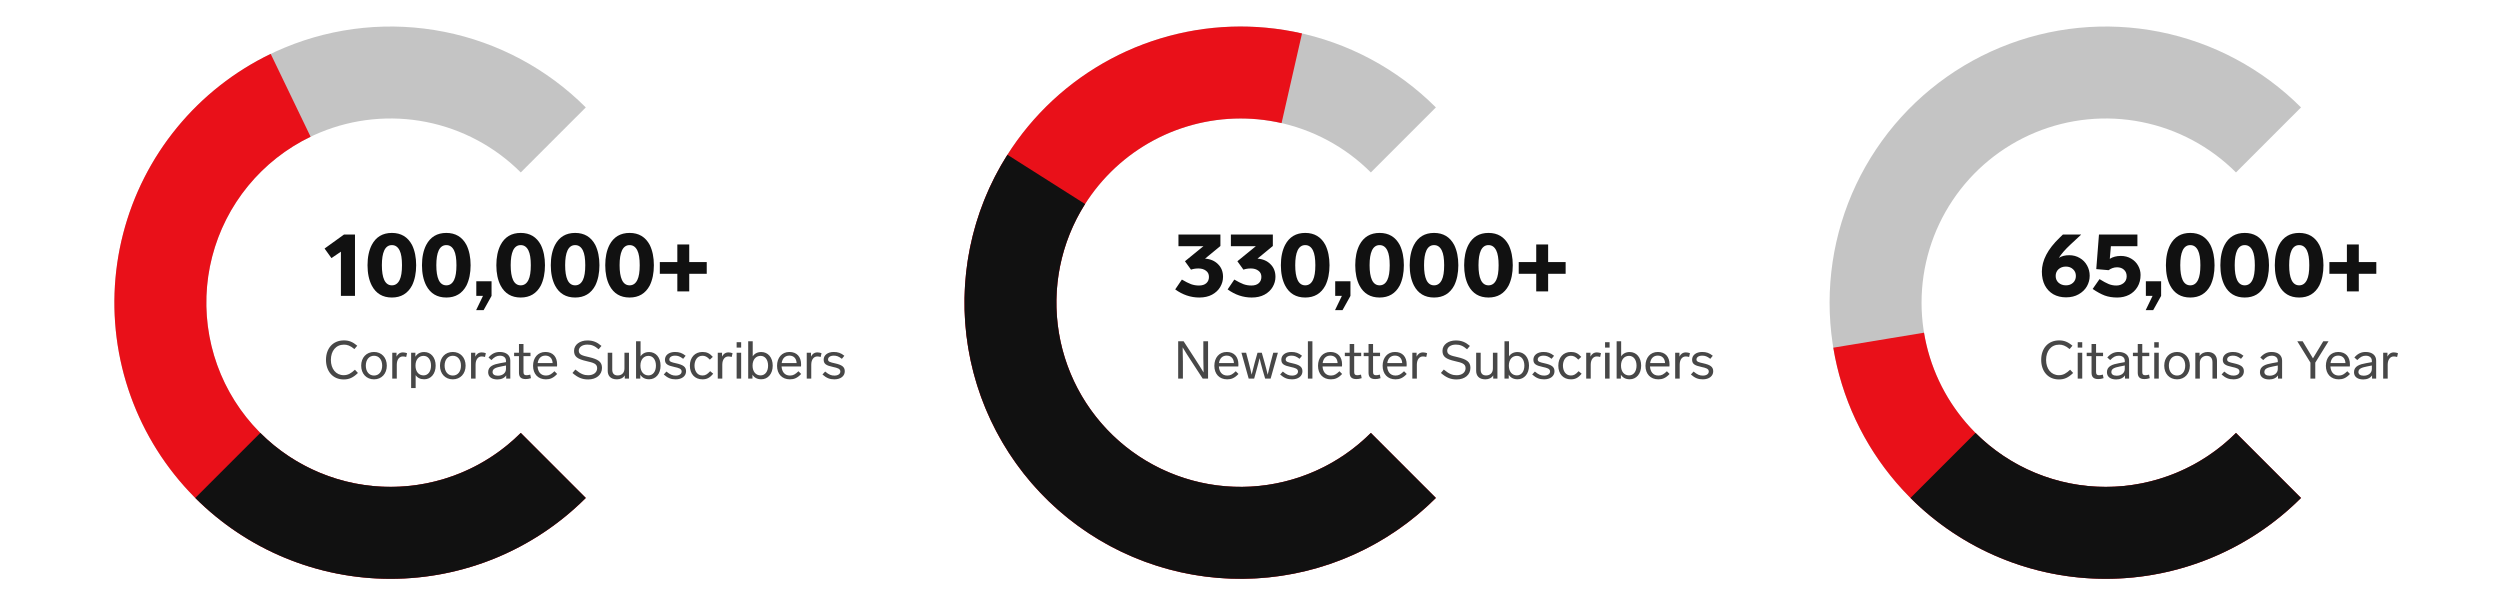
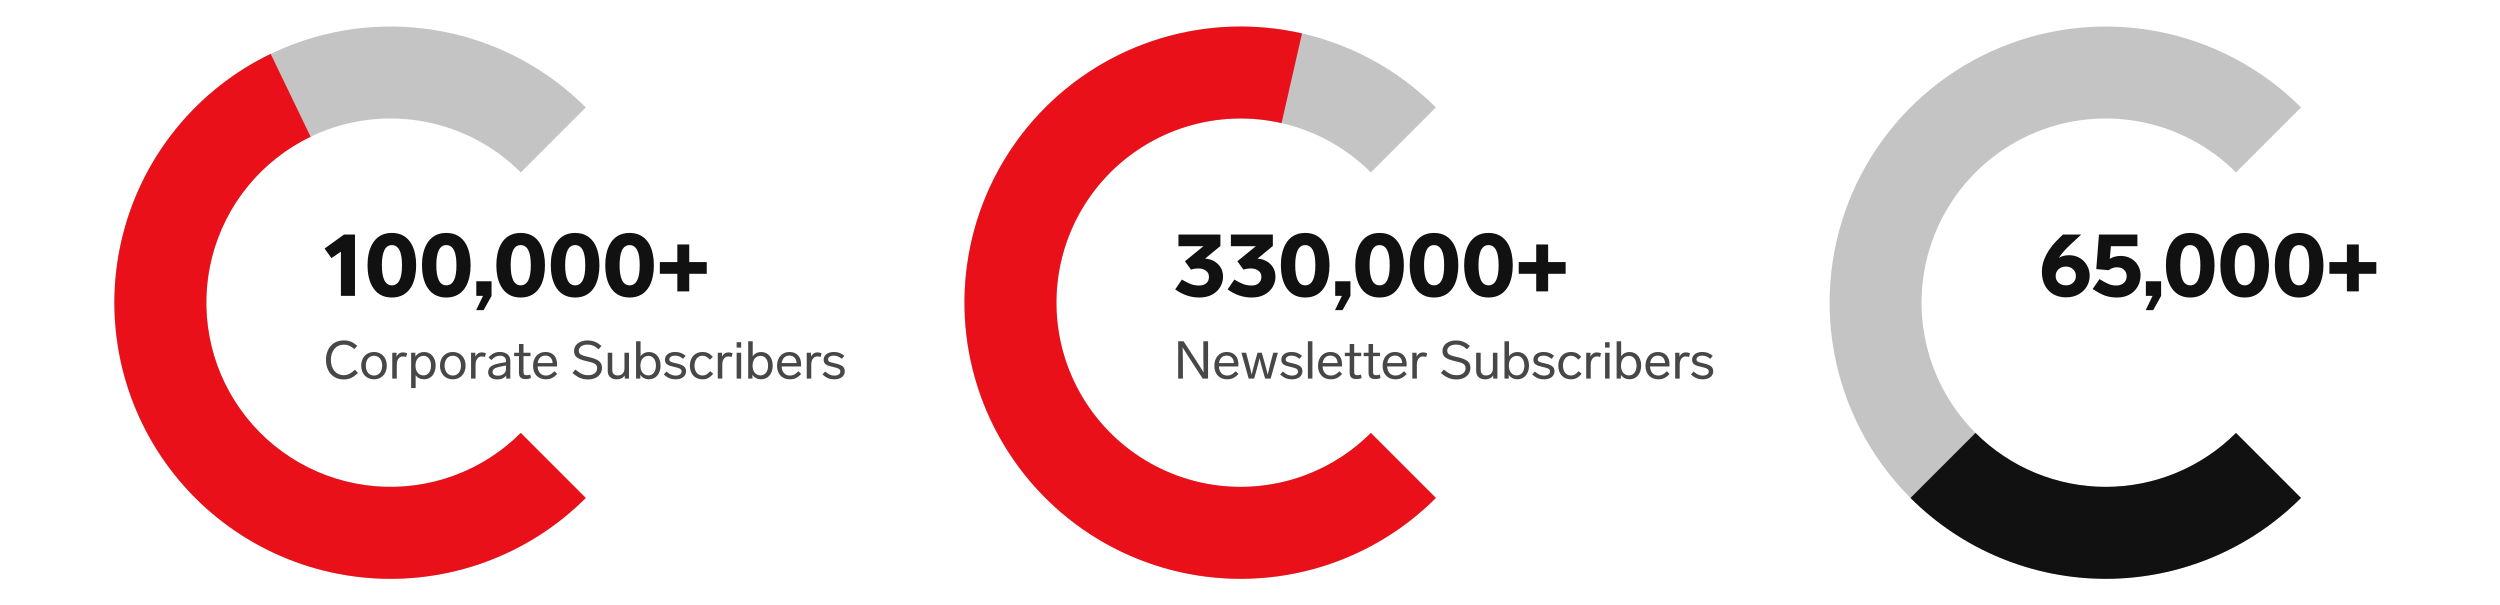
<svg xmlns="http://www.w3.org/2000/svg" width="665" height="161" viewBox="0 0 665 161" fill="none">
  <g clip-path="url(#clip0)">
    <path d="M155.821 132.452C145.549 142.725 132.46 149.721 118.211 152.555C103.962 155.39 89.193 153.935 75.771 148.375C62.349 142.816 50.877 133.401 42.805 121.321C34.734 109.242 30.426 95.04 30.426 80.512C30.426 65.984 34.734 51.782 42.805 39.703C50.877 27.623 62.349 18.208 75.771 12.648C89.193 7.089 103.962 5.634 118.211 8.468C132.46 11.303 145.549 18.299 155.821 28.571L138.526 45.867C131.674 39.015 122.944 34.349 113.439 32.458C103.935 30.568 94.084 31.538 85.131 35.246C76.179 38.955 68.527 45.234 63.143 53.292C57.759 61.349 54.886 70.822 54.886 80.512C54.886 90.202 57.759 99.675 63.143 107.732C68.527 115.789 76.179 122.069 85.131 125.777C94.084 129.486 103.935 130.456 113.439 128.566C122.944 126.675 131.674 122.009 138.526 115.157L155.821 132.452Z" fill="#C4C4C4" />
    <path d="M155.821 132.452C148.264 140.009 139.149 145.826 129.112 149.497C119.075 153.168 108.358 154.605 97.709 153.707C87.059 152.809 76.734 149.598 67.454 144.298C58.173 138.998 50.161 131.737 43.976 123.021C37.791 114.305 33.583 104.345 31.644 93.835C29.706 83.325 30.084 72.518 32.753 62.17C35.422 51.821 40.316 42.179 47.096 33.917C53.875 25.655 62.375 18.972 72.004 14.334L82.618 36.371C76.196 39.464 70.526 43.922 66.005 49.433C61.483 54.944 58.218 61.375 56.438 68.278C54.658 75.18 54.406 82.388 55.699 89.398C56.991 96.409 59.798 103.052 63.924 108.866C68.049 114.679 73.393 119.523 79.584 123.058C85.774 126.593 92.661 128.735 99.764 129.334C106.867 129.933 114.016 128.974 120.711 126.526C127.405 124.077 133.485 120.197 138.526 115.157L155.821 132.452Z" fill="#E91019" />
-     <path d="M155.821 132.452C149.001 139.273 140.903 144.684 131.991 148.375C123.079 152.067 113.527 153.967 103.881 153.967C94.235 153.967 84.683 152.067 75.771 148.375C66.859 144.684 58.761 139.273 51.941 132.452L69.236 115.157C73.786 119.706 79.187 123.315 85.131 125.777C91.076 128.24 97.447 129.507 103.881 129.507C110.315 129.507 116.686 128.24 122.631 125.777C128.575 123.315 133.976 119.706 138.526 115.157L155.821 132.452Z" fill="#111111" />
    <path d="M91.499 62.389H94.427V78.709H90.683V66.948L88.163 68.653L86.339 66.109L91.499 62.389ZM104.242 61.956C106.674 61.956 108.458 63.02 109.594 65.148C110.33 66.653 110.698 68.453 110.698 70.549C110.698 72.644 110.33 74.445 109.594 75.948C108.458 78.076 106.674 79.141 104.242 79.141C101.794 79.141 100.01 78.076 98.89 75.948C98.138 74.477 97.762 72.677 97.762 70.549C97.762 68.421 98.138 66.621 98.89 65.148C100.01 63.02 101.794 61.956 104.242 61.956ZM104.242 65.197C103.33 65.197 102.65 65.677 102.202 66.636C101.786 67.532 101.578 68.837 101.578 70.549C101.578 72.26 101.786 73.564 102.202 74.46C102.65 75.421 103.33 75.9 104.242 75.9C105.154 75.9 105.842 75.421 106.306 74.46C106.722 73.612 106.93 72.308 106.93 70.549C106.93 68.788 106.722 67.484 106.306 66.636C105.842 65.677 105.154 65.197 104.242 65.197ZM118.726 61.956C121.158 61.956 122.942 63.02 124.078 65.148C124.814 66.653 125.182 68.453 125.182 70.549C125.182 72.644 124.814 74.445 124.078 75.948C122.942 78.076 121.158 79.141 118.726 79.141C116.278 79.141 114.494 78.076 113.374 75.948C112.622 74.477 112.246 72.677 112.246 70.549C112.246 68.421 112.622 66.621 113.374 65.148C114.494 63.02 116.278 61.956 118.726 61.956ZM118.726 65.197C117.814 65.197 117.134 65.677 116.686 66.636C116.27 67.532 116.062 68.837 116.062 70.549C116.062 72.26 116.27 73.564 116.686 74.46C117.134 75.421 117.814 75.9 118.726 75.9C119.638 75.9 120.326 75.421 120.79 74.46C121.206 73.612 121.414 72.308 121.414 70.549C121.414 68.788 121.206 67.484 120.79 66.636C120.326 65.677 119.638 65.197 118.726 65.197ZM130.752 74.82V78.709L128.64 82.501H126.648L128.472 78.709H126.696V74.82H130.752ZM138.508 61.956C140.94 61.956 142.724 63.02 143.86 65.148C144.596 66.653 144.964 68.453 144.964 70.549C144.964 72.644 144.596 74.445 143.86 75.948C142.724 78.076 140.94 79.141 138.508 79.141C136.06 79.141 134.276 78.076 133.156 75.948C132.404 74.477 132.028 72.677 132.028 70.549C132.028 68.421 132.404 66.621 133.156 65.148C134.276 63.02 136.06 61.956 138.508 61.956ZM138.508 65.197C137.596 65.197 136.916 65.677 136.468 66.636C136.052 67.532 135.844 68.837 135.844 70.549C135.844 72.26 136.052 73.564 136.468 74.46C136.916 75.421 137.596 75.9 138.508 75.9C139.42 75.9 140.108 75.421 140.572 74.46C140.988 73.612 141.196 72.308 141.196 70.549C141.196 68.788 140.988 67.484 140.572 66.636C140.108 65.677 139.42 65.197 138.508 65.197ZM152.992 61.956C155.424 61.956 157.208 63.02 158.344 65.148C159.08 66.653 159.448 68.453 159.448 70.549C159.448 72.644 159.08 74.445 158.344 75.948C157.208 78.076 155.424 79.141 152.992 79.141C150.544 79.141 148.76 78.076 147.64 75.948C146.888 74.477 146.512 72.677 146.512 70.549C146.512 68.421 146.888 66.621 147.64 65.148C148.76 63.02 150.544 61.956 152.992 61.956ZM152.992 65.197C152.08 65.197 151.4 65.677 150.952 66.636C150.536 67.532 150.328 68.837 150.328 70.549C150.328 72.26 150.536 73.564 150.952 74.46C151.4 75.421 152.08 75.9 152.992 75.9C153.904 75.9 154.592 75.421 155.056 74.46C155.472 73.612 155.68 72.308 155.68 70.549C155.68 68.788 155.472 67.484 155.056 66.636C154.592 65.677 153.904 65.197 152.992 65.197ZM167.476 61.956C169.908 61.956 171.692 63.02 172.828 65.148C173.564 66.653 173.932 68.453 173.932 70.549C173.932 72.644 173.564 74.445 172.828 75.948C171.692 78.076 169.908 79.141 167.476 79.141C165.028 79.141 163.244 78.076 162.124 75.948C161.372 74.477 160.996 72.677 160.996 70.549C160.996 68.421 161.372 66.621 162.124 65.148C163.244 63.02 165.028 61.956 167.476 61.956ZM167.476 65.197C166.564 65.197 165.884 65.677 165.436 66.636C165.02 67.532 164.812 68.837 164.812 70.549C164.812 72.26 165.02 73.564 165.436 74.46C165.884 75.421 166.564 75.9 167.476 75.9C168.388 75.9 169.076 75.421 169.54 74.46C169.956 73.612 170.164 72.308 170.164 70.549C170.164 68.788 169.956 67.484 169.54 66.636C169.076 65.677 168.388 65.197 167.476 65.197ZM183.337 65.028V69.709H187.993V72.829H183.337V77.508H180.169V72.829H175.513V69.709H180.169V65.028H183.337Z" fill="#111111" />
    <path d="M91.499 90.544C88.461 90.544 86.711 92.757 86.711 95.725C86.711 98.721 88.489 100.932 91.429 100.932C92.899 100.932 93.935 100.442 95.209 99.21L94.411 98.343C93.389 99.294 92.605 99.799 91.415 99.799C89.371 99.799 88.013 98.118 88.013 95.739C88.013 93.359 89.343 91.678 91.499 91.678C92.339 91.678 93.137 91.903 94.271 92.855L95.027 91.959C93.809 90.922 92.773 90.544 91.499 90.544ZM99.49 93.624C97.475 93.624 96.075 95.109 96.075 97.264C96.075 99.421 97.475 100.904 99.49 100.904C101.492 100.904 102.892 99.421 102.892 97.264C102.892 95.109 101.492 93.624 99.49 93.624ZM99.49 94.632C100.82 94.632 101.66 95.71 101.66 97.264C101.66 98.819 100.82 99.897 99.49 99.897C98.16 99.897 97.306 98.819 97.306 97.264C97.306 95.71 98.16 94.632 99.49 94.632ZM107.184 93.737C106.372 93.737 105.798 94.184 105.476 94.856V93.82H104.342V100.708H105.546V97.013C105.546 95.612 106.232 94.814 107.156 94.814C107.422 94.814 107.702 94.856 108.052 94.954L108.276 93.947C107.968 93.835 107.59 93.737 107.184 93.737ZM112.846 93.638C111.754 93.638 110.97 94.1 110.494 94.885V93.82H109.36V103.228H110.564V99.784C111.04 100.498 111.796 100.89 112.846 100.89C114.61 100.89 115.884 99.448 115.884 97.251C115.884 95.081 114.61 93.638 112.846 93.638ZM112.664 99.855C111.432 99.855 110.522 98.903 110.522 97.251C110.522 95.626 111.418 94.66 112.664 94.66C113.882 94.66 114.652 95.71 114.652 97.251C114.652 98.819 113.854 99.855 112.664 99.855ZM120.449 93.624C118.433 93.624 117.033 95.109 117.033 97.264C117.033 99.421 118.433 100.904 120.449 100.904C122.451 100.904 123.851 99.421 123.851 97.264C123.851 95.109 122.451 93.624 120.449 93.624ZM120.449 94.632C121.779 94.632 122.619 95.71 122.619 97.264C122.619 98.819 121.779 99.897 120.449 99.897C119.119 99.897 118.265 98.819 118.265 97.264C118.265 95.71 119.119 94.632 120.449 94.632ZM128.143 93.737C127.331 93.737 126.757 94.184 126.435 94.856V93.82H125.301V100.708H126.505V97.013C126.505 95.612 127.191 94.814 128.115 94.814C128.381 94.814 128.661 94.856 129.011 94.954L129.235 93.947C128.927 93.835 128.549 93.737 128.143 93.737ZM132.941 93.624C131.751 93.624 130.799 94.087 129.945 95.094L130.715 95.781C131.527 94.954 132.101 94.618 132.983 94.618C133.935 94.618 134.593 95.109 134.593 95.977V96.326L133.053 96.606C131.331 96.915 129.847 97.391 129.847 99.001C129.847 100.372 130.967 100.932 132.311 100.932C133.347 100.932 134.187 100.554 134.649 99.855V100.708H135.741V95.921C135.741 94.576 134.761 93.624 132.941 93.624ZM132.437 99.939C131.555 99.939 131.023 99.588 131.023 98.959C131.023 98.007 131.989 97.754 133.333 97.475L134.593 97.222V98.132C134.593 99.266 133.627 99.939 132.437 99.939ZM141.054 99.644C140.592 99.77 140.312 99.812 140.06 99.812C139.486 99.812 139.248 99.588 139.248 98.972V94.731H141.11V93.82H139.248V91.51H138.044V93.82H136.756V94.731H138.044V99.112C138.044 100.204 138.506 100.834 139.822 100.834C140.228 100.834 140.732 100.778 141.236 100.596L141.054 99.644ZM147.491 98.749C146.623 99.575 146.105 99.897 145.223 99.897C143.725 99.897 143.067 98.749 142.997 97.475H148.163C148.177 97.349 148.191 97.082 148.191 96.942C148.191 94.912 147.071 93.624 145.083 93.624C143.067 93.624 141.793 95.15 141.793 97.306C141.793 99.463 143.109 100.904 145.209 100.904C146.329 100.904 147.197 100.554 148.205 99.477L147.491 98.749ZM145.069 94.591C146.273 94.591 146.945 95.388 147.001 96.579H143.025C143.207 95.305 143.949 94.591 145.069 94.591ZM156.238 90.558C154.292 90.558 152.696 91.65 152.696 93.317C152.696 94.871 153.564 95.501 156.07 96.075C157.764 96.466 158.842 96.719 158.842 97.922C158.842 99.112 157.834 99.812 156.476 99.812C155.398 99.812 154.516 99.532 153.046 98.3L152.276 99.21C153.69 100.428 154.824 100.932 156.462 100.932C158.618 100.932 160.13 99.701 160.13 97.853C160.13 96.257 159.136 95.57 156.686 94.996C154.866 94.591 153.956 94.338 153.956 93.288C153.956 92.35 154.866 91.665 156.238 91.665C157.33 91.665 158.142 91.959 159.234 92.91L159.99 92.014C158.814 91.007 157.75 90.558 156.238 90.558ZM166.106 93.82V98.02C166.106 99.252 165.308 99.868 164.3 99.868C163.362 99.868 162.858 99.337 162.858 98.356V93.82H161.654V98.65C161.654 99.897 162.354 100.904 164.104 100.904C165.028 100.904 165.784 100.526 166.19 99.855V100.708H167.31V93.82H166.106ZM172.674 93.638C171.638 93.638 170.868 94.058 170.392 94.787V90.769H169.188V100.708H170.322V99.672C170.798 100.456 171.582 100.89 172.674 100.89C174.424 100.89 175.712 99.448 175.712 97.264C175.712 95.081 174.452 93.638 172.674 93.638ZM172.492 99.855C171.26 99.855 170.35 98.916 170.35 97.264C170.35 95.626 171.246 94.66 172.492 94.66C173.696 94.66 174.48 95.71 174.48 97.264C174.48 98.819 173.682 99.855 172.492 99.855ZM179.552 93.624C177.956 93.624 176.878 94.465 176.878 95.668C176.878 96.817 177.55 97.222 179.384 97.615C180.49 97.853 181.316 98.062 181.316 98.819C181.316 99.504 180.644 99.91 179.748 99.91C178.908 99.91 178.292 99.686 177.27 98.832L176.556 99.617C177.648 100.582 178.516 100.904 179.734 100.904C181.4 100.904 182.492 100.036 182.492 98.763C182.492 97.544 181.68 97.055 179.888 96.648C178.628 96.368 178.04 96.228 178.04 95.626C178.04 95.038 178.614 94.605 179.552 94.605C180.294 94.605 180.826 94.758 181.722 95.445L182.38 94.632C181.456 93.891 180.672 93.624 179.552 93.624ZM188.826 95.668L189.61 94.927C188.77 93.975 187.986 93.624 186.852 93.624C184.864 93.624 183.506 95.067 183.506 97.264C183.506 99.477 184.822 100.904 186.852 100.904C187.972 100.904 188.784 100.54 189.708 99.406L188.91 98.734C188.098 99.617 187.594 99.882 186.852 99.882C185.424 99.882 184.738 98.609 184.738 97.264C184.738 95.921 185.424 94.632 186.838 94.632C187.51 94.632 188.056 94.843 188.826 95.668ZM193.768 93.737C192.956 93.737 192.382 94.184 192.06 94.856V93.82H190.926V100.708H192.13V97.013C192.13 95.612 192.816 94.814 193.74 94.814C194.006 94.814 194.286 94.856 194.636 94.954L194.86 93.947C194.552 93.835 194.174 93.737 193.768 93.737ZM197.148 91.02H195.944V92.463H197.148V91.02ZM197.148 93.82H195.944V100.708H197.148V93.82ZM202.506 93.638C201.47 93.638 200.7 94.058 200.224 94.787V90.769H199.02V100.708H200.154V99.672C200.63 100.456 201.414 100.89 202.506 100.89C204.256 100.89 205.544 99.448 205.544 97.264C205.544 95.081 204.284 93.638 202.506 93.638ZM202.324 99.855C201.092 99.855 200.182 98.916 200.182 97.264C200.182 95.626 201.078 94.66 202.324 94.66C203.528 94.66 204.312 95.71 204.312 97.264C204.312 98.819 203.514 99.855 202.324 99.855ZM212.392 98.749C211.524 99.575 211.006 99.897 210.124 99.897C208.626 99.897 207.968 98.749 207.898 97.475H213.064C213.078 97.349 213.092 97.082 213.092 96.942C213.092 94.912 211.972 93.624 209.984 93.624C207.968 93.624 206.694 95.15 206.694 97.306C206.694 99.463 208.01 100.904 210.11 100.904C211.23 100.904 212.098 100.554 213.106 99.477L212.392 98.749ZM209.97 94.591C211.174 94.591 211.846 95.388 211.902 96.579H207.926C208.108 95.305 208.85 94.591 209.97 94.591ZM217.434 93.737C216.622 93.737 216.048 94.184 215.726 94.856V93.82H214.592V100.708H215.796V97.013C215.796 95.612 216.482 94.814 217.406 94.814C217.672 94.814 217.952 94.856 218.302 94.954L218.526 93.947C218.218 93.835 217.84 93.737 217.434 93.737ZM221.77 93.624C220.174 93.624 219.096 94.465 219.096 95.668C219.096 96.817 219.768 97.222 221.602 97.615C222.708 97.853 223.534 98.062 223.534 98.819C223.534 99.504 222.862 99.91 221.966 99.91C221.126 99.91 220.51 99.686 219.488 98.832L218.774 99.617C219.866 100.582 220.734 100.904 221.952 100.904C223.618 100.904 224.71 100.036 224.71 98.763C224.71 97.544 223.898 97.055 222.106 96.648C220.846 96.368 220.258 96.228 220.258 95.626C220.258 95.038 220.832 94.605 221.77 94.605C222.512 94.605 223.044 94.758 223.94 95.445L224.598 94.632C223.674 93.891 222.89 93.624 221.77 93.624Z" fill="#474747" />
    <path d="M381.944 132.452C371.672 142.725 358.583 149.721 344.334 152.555C330.085 155.39 315.316 153.935 301.894 148.375C288.472 142.816 277 133.401 268.928 121.321C260.857 109.242 256.549 95.04 256.549 80.512C256.549 65.984 260.857 51.782 268.928 39.703C277 27.623 288.472 18.208 301.894 12.648C315.316 7.089 330.085 5.634 344.334 8.468C358.583 11.303 371.672 18.299 381.944 28.571L364.649 45.867C357.797 39.015 349.066 34.349 339.562 32.458C330.058 30.568 320.207 31.538 311.254 35.246C302.302 38.955 294.65 45.234 289.266 53.292C283.882 61.349 281.009 70.822 281.009 80.512C281.009 90.202 283.882 99.675 289.266 107.732C294.65 115.789 302.302 122.069 311.254 125.777C320.207 129.486 330.058 130.456 339.562 128.566C349.066 126.675 357.797 122.009 364.649 115.157L381.944 132.452Z" fill="#C4C4C4" />
-     <path d="M381.944 132.452C372.91 141.487 361.675 148.009 349.349 151.374C337.023 154.739 324.032 154.83 311.66 151.639C299.288 148.449 287.962 142.086 278.801 133.18C269.64 124.273 262.96 113.131 259.422 100.854C255.883 88.577 255.609 75.589 258.625 63.173C261.641 50.757 267.843 39.342 276.619 30.056C285.396 20.771 296.443 13.935 308.669 10.224C320.895 6.512 333.878 6.055 346.335 8.895L340.897 32.743C332.588 30.848 323.928 31.154 315.773 33.629C307.618 36.104 300.25 40.664 294.396 46.858C288.542 53.051 284.405 60.665 282.393 68.947C280.382 77.228 280.565 85.891 282.925 94.08C285.285 102.269 289.74 109.701 295.851 115.642C301.962 121.582 309.516 125.826 317.768 127.955C326.021 130.083 334.685 130.022 342.907 127.777C351.129 125.533 358.622 121.183 364.649 115.157L381.944 132.452Z" fill="#E91019" />
-     <path d="M381.944 132.452C369.157 145.24 352.101 152.861 334.044 153.856C315.987 154.85 298.198 149.149 284.083 137.844C269.968 126.538 260.52 110.423 257.548 92.584C254.576 74.746 258.288 56.438 267.975 41.167L288.63 54.268C282.169 64.454 279.692 76.666 281.675 88.564C283.657 100.463 289.96 111.212 299.374 118.753C308.789 126.294 320.655 130.096 332.699 129.433C344.743 128.769 356.119 123.686 364.649 115.157L381.944 132.452Z" fill="#111111" />
+     <path d="M381.944 132.452C372.91 141.487 361.675 148.009 349.349 151.374C337.023 154.739 324.032 154.83 311.66 151.639C299.288 148.449 287.962 142.086 278.801 133.18C269.64 124.273 262.96 113.131 259.422 100.854C255.883 88.577 255.609 75.589 258.625 63.173C261.641 50.757 267.843 39.342 276.619 30.056C285.396 20.771 296.443 13.935 308.669 10.224C320.895 6.512 333.878 6.055 346.335 8.895L340.897 32.743C332.588 30.848 323.928 31.154 315.773 33.629C307.618 36.104 300.25 40.664 294.396 46.858C288.542 53.051 284.405 60.665 282.393 68.947C280.382 77.228 280.565 85.891 282.925 94.08C285.285 102.269 289.74 109.701 295.851 115.642C301.962 121.582 309.516 125.826 317.768 127.955C326.021 130.083 334.685 130.022 342.907 127.777C351.129 125.533 358.622 121.183 364.649 115.157L381.944 132.452" fill="#E91019" />
    <path d="M320.55 68.796C321.958 68.892 323.102 69.38 323.982 70.26C324.878 71.124 325.326 72.252 325.326 73.644C325.326 74.588 325.078 75.484 324.582 76.332C324.102 77.165 323.382 77.844 322.422 78.373C321.478 78.885 320.342 79.141 319.014 79.141C316.726 79.141 314.59 78.421 312.606 76.981L314.382 74.365C315.326 74.924 316.134 75.332 316.806 75.588C317.478 75.829 318.182 75.948 318.918 75.948C319.766 75.948 320.422 75.74 320.886 75.325C321.35 74.909 321.582 74.349 321.582 73.644C321.582 72.941 321.318 72.397 320.79 72.013C320.262 71.612 319.598 71.412 318.798 71.412C318.046 71.412 317.382 71.516 316.806 71.725L315.198 69.493L320.118 65.484H313.47V62.389H324.63V65.436L320.55 68.796ZM334.495 68.796C335.903 68.892 337.047 69.38 337.927 70.26C338.823 71.124 339.271 72.252 339.271 73.644C339.271 74.588 339.023 75.484 338.527 76.332C338.047 77.165 337.327 77.844 336.367 78.373C335.423 78.885 334.287 79.141 332.959 79.141C330.671 79.141 328.535 78.421 326.551 76.981L328.327 74.365C329.271 74.924 330.079 75.332 330.751 75.588C331.423 75.829 332.127 75.948 332.863 75.948C333.711 75.948 334.367 75.74 334.831 75.325C335.295 74.909 335.527 74.349 335.527 73.644C335.527 72.941 335.263 72.397 334.735 72.013C334.207 71.612 333.543 71.412 332.743 71.412C331.991 71.412 331.327 71.516 330.751 71.725L329.143 69.493L334.063 65.484H327.415V62.389H338.575V65.436L334.495 68.796ZM347.193 61.956C349.625 61.956 351.409 63.02 352.545 65.148C353.281 66.653 353.649 68.453 353.649 70.549C353.649 72.644 353.281 74.445 352.545 75.948C351.409 78.076 349.625 79.141 347.193 79.141C344.745 79.141 342.961 78.076 341.841 75.948C341.089 74.477 340.713 72.677 340.713 70.549C340.713 68.421 341.089 66.621 341.841 65.148C342.961 63.02 344.745 61.956 347.193 61.956ZM347.193 65.197C346.281 65.197 345.601 65.677 345.153 66.636C344.737 67.532 344.529 68.837 344.529 70.549C344.529 72.26 344.737 73.564 345.153 74.46C345.601 75.421 346.281 75.9 347.193 75.9C348.105 75.9 348.793 75.421 349.257 74.46C349.673 73.612 349.881 72.308 349.881 70.549C349.881 68.788 349.673 67.484 349.257 66.636C348.793 65.677 348.105 65.197 347.193 65.197ZM359.219 74.82V78.709L357.107 82.501H355.115L356.939 78.709H355.163V74.82H359.219ZM366.974 61.956C369.406 61.956 371.19 63.02 372.326 65.148C373.062 66.653 373.43 68.453 373.43 70.549C373.43 72.644 373.062 74.445 372.326 75.948C371.19 78.076 369.406 79.141 366.974 79.141C364.526 79.141 362.742 78.076 361.622 75.948C360.87 74.477 360.494 72.677 360.494 70.549C360.494 68.421 360.87 66.621 361.622 65.148C362.742 63.02 364.526 61.956 366.974 61.956ZM366.974 65.197C366.062 65.197 365.382 65.677 364.934 66.636C364.518 67.532 364.31 68.837 364.31 70.549C364.31 72.26 364.518 73.564 364.934 74.46C365.382 75.421 366.062 75.9 366.974 75.9C367.886 75.9 368.574 75.421 369.038 74.46C369.454 73.612 369.662 72.308 369.662 70.549C369.662 68.788 369.454 67.484 369.038 66.636C368.574 65.677 367.886 65.197 366.974 65.197ZM381.459 61.956C383.891 61.956 385.675 63.02 386.811 65.148C387.547 66.653 387.915 68.453 387.915 70.549C387.915 72.644 387.547 74.445 386.811 75.948C385.675 78.076 383.891 79.141 381.459 79.141C379.011 79.141 377.227 78.076 376.107 75.948C375.355 74.477 374.979 72.677 374.979 70.549C374.979 68.421 375.355 66.621 376.107 65.148C377.227 63.02 379.011 61.956 381.459 61.956ZM381.459 65.197C380.547 65.197 379.867 65.677 379.419 66.636C379.003 67.532 378.795 68.837 378.795 70.549C378.795 72.26 379.003 73.564 379.419 74.46C379.867 75.421 380.547 75.9 381.459 75.9C382.371 75.9 383.059 75.421 383.523 74.46C383.939 73.612 384.147 72.308 384.147 70.549C384.147 68.788 383.939 67.484 383.523 66.636C383.059 65.677 382.371 65.197 381.459 65.197ZM395.943 61.956C398.375 61.956 400.159 63.02 401.295 65.148C402.031 66.653 402.399 68.453 402.399 70.549C402.399 72.644 402.031 74.445 401.295 75.948C400.159 78.076 398.375 79.141 395.943 79.141C393.495 79.141 391.711 78.076 390.591 75.948C389.839 74.477 389.463 72.677 389.463 70.549C389.463 68.421 389.839 66.621 390.591 65.148C391.711 63.02 393.495 61.956 395.943 61.956ZM395.943 65.197C395.031 65.197 394.351 65.677 393.903 66.636C393.487 67.532 393.279 68.837 393.279 70.549C393.279 72.26 393.487 73.564 393.903 74.46C394.351 75.421 395.031 75.9 395.943 75.9C396.855 75.9 397.543 75.421 398.007 74.46C398.423 73.612 398.631 72.308 398.631 70.549C398.631 68.788 398.423 67.484 398.007 66.636C397.543 65.677 396.855 65.197 395.943 65.197ZM411.803 65.028V69.709H416.459V72.829H411.803V77.508H408.635V72.829H403.979V69.709H408.635V65.028H411.803Z" fill="#111111" />
    <path d="M320.086 90.769V95.305C320.086 96.635 320.114 97.88 320.156 99.07C319.456 97.894 318.672 96.691 317.818 95.361L314.836 90.769H313.394V100.708H314.654V96.243C314.654 94.885 314.626 93.611 314.584 92.392C315.284 93.582 316.096 94.843 316.978 96.186L319.918 100.708H321.346V90.769H320.086ZM328.716 98.749C327.848 99.575 327.33 99.897 326.448 99.897C324.95 99.897 324.292 98.749 324.222 97.475H329.388C329.402 97.349 329.416 97.082 329.416 96.942C329.416 94.912 328.296 93.624 326.308 93.624C324.292 93.624 323.018 95.15 323.018 97.306C323.018 99.463 324.334 100.904 326.434 100.904C327.554 100.904 328.422 100.554 329.43 99.477L328.716 98.749ZM326.294 94.591C327.498 94.591 328.17 95.388 328.226 96.579H324.25C324.432 95.305 325.174 94.591 326.294 94.591ZM338.687 93.82L338.001 96.397C337.665 97.671 337.413 98.749 337.203 99.686C336.993 98.749 336.727 97.684 336.363 96.397L335.635 93.82H334.501L333.773 96.397C333.423 97.671 333.157 98.734 332.933 99.659C332.723 98.721 332.485 97.671 332.149 96.397L331.463 93.82H330.217L332.149 100.708H333.605L334.207 98.525C334.599 97.138 334.851 96.103 335.047 95.263C335.243 96.117 335.495 97.124 335.887 98.51L336.531 100.708H337.987L339.919 93.82H338.687ZM343.508 93.624C341.912 93.624 340.834 94.465 340.834 95.668C340.834 96.817 341.506 97.222 343.34 97.615C344.446 97.853 345.272 98.062 345.272 98.819C345.272 99.504 344.6 99.91 343.704 99.91C342.864 99.91 342.248 99.686 341.226 98.832L340.512 99.617C341.604 100.582 342.472 100.904 343.69 100.904C345.356 100.904 346.448 100.036 346.448 98.763C346.448 97.544 345.636 97.055 343.844 96.648C342.584 96.368 341.996 96.228 341.996 95.626C341.996 95.038 342.57 94.605 343.508 94.605C344.25 94.605 344.782 94.758 345.678 95.445L346.336 94.632C345.412 93.891 344.628 93.624 343.508 93.624ZM349.102 90.769H347.898V100.708H349.102V90.769ZM356.292 98.749C355.424 99.575 354.906 99.897 354.024 99.897C352.526 99.897 351.868 98.749 351.798 97.475H356.964C356.978 97.349 356.992 97.082 356.992 96.942C356.992 94.912 355.872 93.624 353.884 93.624C351.868 93.624 350.594 95.15 350.594 97.306C350.594 99.463 351.91 100.904 354.01 100.904C355.13 100.904 355.998 100.554 357.006 99.477L356.292 98.749ZM353.87 94.591C355.074 94.591 355.746 95.388 355.802 96.579H351.826C352.008 95.305 352.75 94.591 353.87 94.591ZM362.022 99.644C361.56 99.77 361.28 99.812 361.028 99.812C360.454 99.812 360.216 99.588 360.216 98.972V94.731H362.078V93.82H360.216V91.51H359.012V93.82H357.724V94.731H359.012V99.112C359.012 100.204 359.474 100.834 360.79 100.834C361.196 100.834 361.7 100.778 362.204 100.596L362.022 99.644ZM367.04 99.644C366.578 99.77 366.298 99.812 366.046 99.812C365.472 99.812 365.234 99.588 365.234 98.972V94.731H367.096V93.82H365.234V91.51H364.03V93.82H362.742V94.731H364.03V99.112C364.03 100.204 364.492 100.834 365.808 100.834C366.214 100.834 366.718 100.778 367.222 100.596L367.04 99.644ZM373.477 98.749C372.609 99.575 372.091 99.897 371.209 99.897C369.711 99.897 369.053 98.749 368.983 97.475H374.149C374.163 97.349 374.177 97.082 374.177 96.942C374.177 94.912 373.057 93.624 371.069 93.624C369.053 93.624 367.779 95.15 367.779 97.306C367.779 99.463 369.095 100.904 371.195 100.904C372.315 100.904 373.183 100.554 374.191 99.477L373.477 98.749ZM371.055 94.591C372.259 94.591 372.931 95.388 372.987 96.579H369.011C369.193 95.305 369.935 94.591 371.055 94.591ZM378.52 93.737C377.708 93.737 377.134 94.184 376.812 94.856V93.82H375.678V100.708H376.882V97.013C376.882 95.612 377.568 94.814 378.492 94.814C378.758 94.814 379.038 94.856 379.388 94.954L379.612 93.947C379.304 93.835 378.926 93.737 378.52 93.737ZM387.241 90.558C385.295 90.558 383.699 91.65 383.699 93.317C383.699 94.871 384.567 95.501 387.073 96.075C388.767 96.466 389.845 96.719 389.845 97.922C389.845 99.112 388.837 99.812 387.479 99.812C386.401 99.812 385.519 99.532 384.049 98.3L383.279 99.21C384.693 100.428 385.827 100.932 387.465 100.932C389.621 100.932 391.133 99.701 391.133 97.853C391.133 96.257 390.139 95.57 387.689 94.996C385.869 94.591 384.959 94.338 384.959 93.288C384.959 92.35 385.869 91.665 387.241 91.665C388.333 91.665 389.145 91.959 390.237 92.91L390.993 92.014C389.817 91.007 388.753 90.558 387.241 90.558ZM397.11 93.82V98.02C397.11 99.252 396.312 99.868 395.304 99.868C394.366 99.868 393.862 99.337 393.862 98.356V93.82H392.658V98.65C392.658 99.897 393.358 100.904 395.108 100.904C396.032 100.904 396.788 100.526 397.194 99.855V100.708H398.314V93.82H397.11ZM403.678 93.638C402.642 93.638 401.872 94.058 401.396 94.787V90.769H400.192V100.708H401.326V99.672C401.802 100.456 402.586 100.89 403.678 100.89C405.428 100.89 406.716 99.448 406.716 97.264C406.716 95.081 405.456 93.638 403.678 93.638ZM403.496 99.855C402.264 99.855 401.354 98.916 401.354 97.264C401.354 95.626 402.25 94.66 403.496 94.66C404.7 94.66 405.484 95.71 405.484 97.264C405.484 98.819 404.686 99.855 403.496 99.855ZM410.555 93.624C408.959 93.624 407.881 94.465 407.881 95.668C407.881 96.817 408.553 97.222 410.387 97.615C411.493 97.853 412.319 98.062 412.319 98.819C412.319 99.504 411.647 99.91 410.751 99.91C409.911 99.91 409.295 99.686 408.273 98.832L407.559 99.617C408.651 100.582 409.519 100.904 410.737 100.904C412.403 100.904 413.495 100.036 413.495 98.763C413.495 97.544 412.683 97.055 410.891 96.648C409.631 96.368 409.043 96.228 409.043 95.626C409.043 95.038 409.617 94.605 410.555 94.605C411.297 94.605 411.829 94.758 412.725 95.445L413.383 94.632C412.459 93.891 411.675 93.624 410.555 93.624ZM419.83 95.668L420.614 94.927C419.774 93.975 418.99 93.624 417.856 93.624C415.868 93.624 414.51 95.067 414.51 97.264C414.51 99.477 415.826 100.904 417.856 100.904C418.976 100.904 419.788 100.54 420.712 99.406L419.914 98.734C419.102 99.617 418.598 99.882 417.856 99.882C416.428 99.882 415.742 98.609 415.742 97.264C415.742 95.921 416.428 94.632 417.842 94.632C418.514 94.632 419.06 94.843 419.83 95.668ZM424.772 93.737C423.96 93.737 423.386 94.184 423.064 94.856V93.82H421.93V100.708H423.134V97.013C423.134 95.612 423.82 94.814 424.744 94.814C425.01 94.814 425.29 94.856 425.64 94.954L425.864 93.947C425.556 93.835 425.178 93.737 424.772 93.737ZM428.151 91.02H426.947V92.463H428.151V91.02ZM428.151 93.82H426.947V100.708H428.151V93.82ZM433.51 93.638C432.474 93.638 431.704 94.058 431.228 94.787V90.769H430.024V100.708H431.158V99.672C431.634 100.456 432.418 100.89 433.51 100.89C435.26 100.89 436.548 99.448 436.548 97.264C436.548 95.081 435.288 93.638 433.51 93.638ZM433.328 99.855C432.096 99.855 431.186 98.916 431.186 97.264C431.186 95.626 432.082 94.66 433.328 94.66C434.532 94.66 435.316 95.71 435.316 97.264C435.316 98.819 434.518 99.855 433.328 99.855ZM443.395 98.749C442.527 99.575 442.009 99.897 441.127 99.897C439.629 99.897 438.971 98.749 438.901 97.475H444.067C444.081 97.349 444.095 97.082 444.095 96.942C444.095 94.912 442.975 93.624 440.987 93.624C438.971 93.624 437.697 95.15 437.697 97.306C437.697 99.463 439.013 100.904 441.113 100.904C442.233 100.904 443.101 100.554 444.109 99.477L443.395 98.749ZM440.973 94.591C442.177 94.591 442.849 95.388 442.905 96.579H438.929C439.111 95.305 439.853 94.591 440.973 94.591ZM448.438 93.737C447.626 93.737 447.052 94.184 446.73 94.856V93.82H445.596V100.708H446.8V97.013C446.8 95.612 447.486 94.814 448.41 94.814C448.676 94.814 448.956 94.856 449.306 94.954L449.53 93.947C449.222 93.835 448.844 93.737 448.438 93.737ZM452.774 93.624C451.178 93.624 450.1 94.465 450.1 95.668C450.1 96.817 450.772 97.222 452.606 97.615C453.712 97.853 454.538 98.062 454.538 98.819C454.538 99.504 453.866 99.91 452.97 99.91C452.13 99.91 451.514 99.686 450.492 98.832L449.778 99.617C450.87 100.582 451.738 100.904 452.956 100.904C454.622 100.904 455.714 100.036 455.714 98.763C455.714 97.544 454.902 97.055 453.11 96.648C451.85 96.368 451.262 96.228 451.262 95.626C451.262 95.038 451.836 94.605 452.774 94.605C453.516 94.605 454.048 94.758 454.944 95.445L455.602 94.632C454.678 93.891 453.894 93.624 452.774 93.624Z" fill="#474747" />
    <path d="M612.067 132.452C601.794 142.725 588.706 149.721 574.457 152.555C560.208 155.39 545.439 153.935 532.017 148.375C518.595 142.816 507.123 133.401 499.051 121.321C490.98 109.242 486.672 95.04 486.672 80.512C486.672 65.984 490.98 51.782 499.051 39.703C507.123 27.623 518.595 18.208 532.017 12.648C545.439 7.089 560.208 5.634 574.457 8.468C588.706 11.303 601.794 18.299 612.067 28.571L594.772 45.867C587.919 39.015 579.189 34.349 569.685 32.458C560.181 30.568 550.33 31.538 541.377 35.246C532.424 38.955 524.772 45.234 519.389 53.292C514.005 61.349 511.132 70.822 511.132 80.512C511.132 90.202 514.005 99.675 519.389 107.732C524.772 115.789 532.424 122.069 541.377 125.777C550.33 129.486 560.181 130.456 569.685 128.566C579.189 126.675 587.919 122.009 594.772 115.157L612.067 132.452Z" fill="#C4C4C4" />
-     <path d="M612.067 132.452C602.518 142.002 590.52 148.734 577.393 151.909C564.266 155.083 550.518 154.577 537.66 150.447C524.802 146.316 513.332 138.72 504.51 128.495C495.687 118.269 489.855 105.809 487.654 92.484L511.787 88.498C513.255 97.385 517.145 105.696 523.029 112.517C528.914 119.338 536.565 124.404 545.141 127.159C553.718 129.914 562.888 130.252 571.644 128.134C580.399 126.017 588.402 121.526 594.772 115.157L612.067 132.452Z" fill="#E91019" />
    <path d="M612.067 132.452C605.246 139.273 597.149 144.684 588.237 148.375C579.325 152.067 569.773 153.967 560.127 153.967C550.48 153.967 540.929 152.067 532.017 148.375C523.105 144.684 515.007 139.273 508.186 132.452L525.482 115.157C530.032 119.706 535.433 123.315 541.377 125.777C547.321 128.24 553.693 129.507 560.127 129.507C566.561 129.507 572.932 128.24 578.876 125.777C584.821 123.315 590.222 119.706 594.772 115.157L612.067 132.452Z" fill="#111111" />
    <path d="M550.409 67.885C551.449 67.885 552.385 68.132 553.217 68.629C554.049 69.109 554.697 69.772 555.161 70.621C555.625 71.453 555.857 72.365 555.857 73.356C555.857 74.349 555.609 75.284 555.113 76.165C554.617 77.028 553.889 77.733 552.929 78.276C551.985 78.82 550.865 79.093 549.569 79.093C548.289 79.093 547.161 78.82 546.185 78.276C545.225 77.716 544.473 76.924 543.929 75.9C543.401 74.861 543.137 73.644 543.137 72.252C543.137 69.26 544.705 66.26 547.841 63.252L548.729 62.389H553.553V62.437L550.745 65.052C549.321 66.38 548.289 67.564 547.649 68.605C548.369 68.124 549.289 67.885 550.409 67.885ZM549.545 75.9C550.313 75.9 550.945 75.668 551.441 75.204C551.937 74.74 552.185 74.141 552.185 73.404C552.185 72.668 551.929 72.069 551.417 71.605C550.921 71.141 550.289 70.909 549.521 70.909C548.753 70.909 548.105 71.141 547.577 71.605C547.065 72.069 546.809 72.668 546.809 73.404C546.809 74.141 547.065 74.74 547.577 75.204C548.105 75.668 548.761 75.9 549.545 75.9ZM564.135 68.076C565.175 68.076 566.095 68.317 566.895 68.796C567.695 69.26 568.311 69.885 568.743 70.668C569.175 71.436 569.391 72.26 569.391 73.141C569.391 74.341 569.119 75.397 568.575 76.308C568.031 77.221 567.287 77.924 566.343 78.421C565.399 78.9 564.343 79.141 563.175 79.141C561.943 79.141 560.839 78.965 559.863 78.612C558.887 78.245 557.815 77.66 556.647 76.861L558.471 74.245C559.479 74.868 560.295 75.308 560.919 75.564C561.559 75.82 562.231 75.948 562.935 75.948C563.687 75.948 564.335 75.733 564.879 75.3C565.423 74.853 565.695 74.252 565.695 73.501C565.695 72.764 565.455 72.18 564.975 71.749C564.511 71.317 563.895 71.1 563.127 71.1C562.711 71.1 562.303 71.172 561.903 71.317C561.519 71.46 561.183 71.644 560.895 71.868L557.607 71.581L558.327 62.389H568.551V65.484H561.495L561.207 68.844C562.023 68.332 562.999 68.076 564.135 68.076ZM574.857 74.82V78.709L572.745 82.501H570.753L572.577 78.709H570.801V74.82H574.857ZM582.613 61.956C585.045 61.956 586.829 63.02 587.965 65.148C588.701 66.653 589.069 68.453 589.069 70.549C589.069 72.644 588.701 74.445 587.965 75.948C586.829 78.076 585.045 79.141 582.613 79.141C580.165 79.141 578.381 78.076 577.261 75.948C576.509 74.477 576.133 72.677 576.133 70.549C576.133 68.421 576.509 66.621 577.261 65.148C578.381 63.02 580.165 61.956 582.613 61.956ZM582.613 65.197C581.701 65.197 581.021 65.677 580.573 66.636C580.157 67.532 579.949 68.837 579.949 70.549C579.949 72.26 580.157 73.564 580.573 74.46C581.021 75.421 581.701 75.9 582.613 75.9C583.525 75.9 584.213 75.421 584.677 74.46C585.093 73.612 585.301 72.308 585.301 70.549C585.301 68.788 585.093 67.484 584.677 66.636C584.213 65.677 583.525 65.197 582.613 65.197ZM597.097 61.956C599.529 61.956 601.313 63.02 602.449 65.148C603.185 66.653 603.553 68.453 603.553 70.549C603.553 72.644 603.185 74.445 602.449 75.948C601.313 78.076 599.529 79.141 597.097 79.141C594.649 79.141 592.865 78.076 591.745 75.948C590.993 74.477 590.617 72.677 590.617 70.549C590.617 68.421 590.993 66.621 591.745 65.148C592.865 63.02 594.649 61.956 597.097 61.956ZM597.097 65.197C596.185 65.197 595.505 65.677 595.057 66.636C594.641 67.532 594.433 68.837 594.433 70.549C594.433 72.26 594.641 73.564 595.057 74.46C595.505 75.421 596.185 75.9 597.097 75.9C598.009 75.9 598.697 75.421 599.161 74.46C599.577 73.612 599.785 72.308 599.785 70.549C599.785 68.788 599.577 67.484 599.161 66.636C598.697 65.677 598.009 65.197 597.097 65.197ZM611.581 61.956C614.013 61.956 615.797 63.02 616.933 65.148C617.669 66.653 618.037 68.453 618.037 70.549C618.037 72.644 617.669 74.445 616.933 75.948C615.797 78.076 614.013 79.141 611.581 79.141C609.133 79.141 607.349 78.076 606.229 75.948C605.477 74.477 605.101 72.677 605.101 70.549C605.101 68.421 605.477 66.621 606.229 65.148C607.349 63.02 609.133 61.956 611.581 61.956ZM611.581 65.197C610.669 65.197 609.989 65.677 609.541 66.636C609.125 67.532 608.917 68.837 608.917 70.549C608.917 72.26 609.125 73.564 609.541 74.46C609.989 75.421 610.669 75.9 611.581 75.9C612.493 75.9 613.181 75.421 613.645 74.46C614.061 73.612 614.269 72.308 614.269 70.549C614.269 68.788 614.061 67.484 613.645 66.636C613.181 65.677 612.493 65.197 611.581 65.197ZM627.442 65.028V69.709H632.098V72.829H627.442V77.508H624.274V72.829H619.618V69.709H624.274V65.028H627.442Z" fill="#111111" />
-     <path d="M547.745 90.544C544.707 90.544 542.957 92.757 542.957 95.725C542.957 98.721 544.735 100.932 547.675 100.932C549.145 100.932 550.181 100.442 551.455 99.21L550.657 98.343C549.635 99.294 548.851 99.799 547.661 99.799C545.617 99.799 544.259 98.118 544.259 95.739C544.259 93.359 545.589 91.678 547.745 91.678C548.585 91.678 549.383 91.903 550.517 92.855L551.273 91.959C550.055 90.922 549.019 90.544 547.745 90.544ZM553.876 91.02H552.672V92.463H553.876V91.02ZM553.876 93.82H552.672V100.708H553.876V93.82ZM559.36 99.644C558.898 99.77 558.618 99.812 558.366 99.812C557.792 99.812 557.554 99.588 557.554 98.972V94.731H559.416V93.82H557.554V91.51H556.35V93.82H555.062V94.731H556.35V99.112C556.35 100.204 556.812 100.834 558.128 100.834C558.534 100.834 559.038 100.778 559.542 100.596L559.36 99.644ZM563.538 93.624C562.348 93.624 561.396 94.087 560.542 95.094L561.312 95.781C562.124 94.954 562.698 94.618 563.58 94.618C564.532 94.618 565.19 95.109 565.19 95.977V96.326L563.65 96.606C561.928 96.915 560.444 97.391 560.444 99.001C560.444 100.372 561.564 100.932 562.908 100.932C563.944 100.932 564.784 100.554 565.246 99.855V100.708H566.338V95.921C566.338 94.576 565.358 93.624 563.538 93.624ZM563.034 99.939C562.152 99.939 561.62 99.588 561.62 98.959C561.62 98.007 562.586 97.754 563.93 97.475L565.19 97.222V98.132C565.19 99.266 564.224 99.939 563.034 99.939ZM571.651 99.644C571.189 99.77 570.909 99.812 570.657 99.812C570.083 99.812 569.845 99.588 569.845 98.972V94.731H571.707V93.82H569.845V91.51H568.641V93.82H567.353V94.731H568.641V99.112C568.641 100.204 569.103 100.834 570.419 100.834C570.825 100.834 571.329 100.778 571.833 100.596L571.651 99.644ZM574.233 91.02H573.029V92.463H574.233V91.02ZM574.233 93.82H573.029V100.708H574.233V93.82ZM579.101 93.624C577.085 93.624 575.685 95.109 575.685 97.264C575.685 99.421 577.085 100.904 579.101 100.904C581.103 100.904 582.503 99.421 582.503 97.264C582.503 95.109 581.103 93.624 579.101 93.624ZM579.101 94.632C580.431 94.632 581.271 95.71 581.271 97.264C581.271 98.819 580.431 99.897 579.101 99.897C577.771 99.897 576.917 98.819 576.917 97.264C576.917 95.71 577.771 94.632 579.101 94.632ZM587.257 93.624C586.333 93.624 585.549 93.989 585.087 94.703V93.82H583.953V100.708H585.157V96.439C585.157 95.416 585.941 94.647 586.935 94.647C587.957 94.647 588.517 95.234 588.517 96.368V100.708H589.721V95.99C589.721 94.703 588.937 93.624 587.257 93.624ZM593.934 93.624C592.338 93.624 591.26 94.465 591.26 95.668C591.26 96.817 591.932 97.222 593.766 97.615C594.872 97.853 595.698 98.062 595.698 98.819C595.698 99.504 595.026 99.91 594.13 99.91C593.29 99.91 592.674 99.686 591.652 98.832L590.938 99.617C592.03 100.582 592.898 100.904 594.116 100.904C595.782 100.904 596.874 100.036 596.874 98.763C596.874 97.544 596.062 97.055 594.27 96.648C593.01 96.368 592.422 96.228 592.422 95.626C592.422 95.038 592.996 94.605 593.934 94.605C594.676 94.605 595.208 94.758 596.104 95.445L596.762 94.632C595.838 93.891 595.054 93.624 593.934 93.624ZM604.239 93.624C603.049 93.624 602.097 94.087 601.243 95.094L602.013 95.781C602.825 94.954 603.399 94.618 604.281 94.618C605.233 94.618 605.891 95.109 605.891 95.977V96.326L604.351 96.606C602.629 96.915 601.145 97.391 601.145 99.001C601.145 100.372 602.265 100.932 603.609 100.932C604.645 100.932 605.485 100.554 605.947 99.855V100.708H607.039V95.921C607.039 94.576 606.059 93.624 604.239 93.624ZM603.735 99.939C602.853 99.939 602.321 99.588 602.321 98.959C602.321 98.007 603.287 97.754 604.631 97.475L605.891 97.222V98.132C605.891 99.266 604.925 99.939 603.735 99.939ZM617.991 90.769L615.247 95.319L612.503 90.769H611.075L614.575 96.453V100.708H615.863V96.466L619.391 90.769H617.991ZM624.382 98.749C623.514 99.575 622.996 99.897 622.114 99.897C620.616 99.897 619.958 98.749 619.888 97.475H625.054C625.068 97.349 625.082 97.082 625.082 96.942C625.082 94.912 623.962 93.624 621.974 93.624C619.958 93.624 618.684 95.15 618.684 97.306C618.684 99.463 620 100.904 622.1 100.904C623.22 100.904 624.088 100.554 625.096 99.477L624.382 98.749ZM621.96 94.591C623.164 94.591 623.836 95.388 623.892 96.579H619.916C620.098 95.305 620.84 94.591 621.96 94.591ZM629.259 93.624C628.069 93.624 627.117 94.087 626.263 95.094L627.033 95.781C627.845 94.954 628.419 94.618 629.301 94.618C630.253 94.618 630.911 95.109 630.911 95.977V96.326L629.371 96.606C627.649 96.915 626.165 97.391 626.165 99.001C626.165 100.372 627.285 100.932 628.629 100.932C629.665 100.932 630.505 100.554 630.967 99.855V100.708H632.059V95.921C632.059 94.576 631.079 93.624 629.259 93.624ZM628.755 99.939C627.873 99.939 627.341 99.588 627.341 98.959C627.341 98.007 628.307 97.754 629.651 97.475L630.911 97.222V98.132C630.911 99.266 629.945 99.939 628.755 99.939ZM636.766 93.737C635.954 93.737 635.38 94.184 635.058 94.856V93.82H633.924V100.708H635.128V97.013C635.128 95.612 635.814 94.814 636.738 94.814C637.004 94.814 637.284 94.856 637.634 94.954L637.858 93.947C637.55 93.835 637.172 93.737 636.766 93.737Z" fill="#474747" />
  </g>
  <defs>
    <clipPath id="clip0">
      <rect width="664.008" height="160" fill="white" transform="translate(0 0.512)" />
    </clipPath>
  </defs>
</svg>